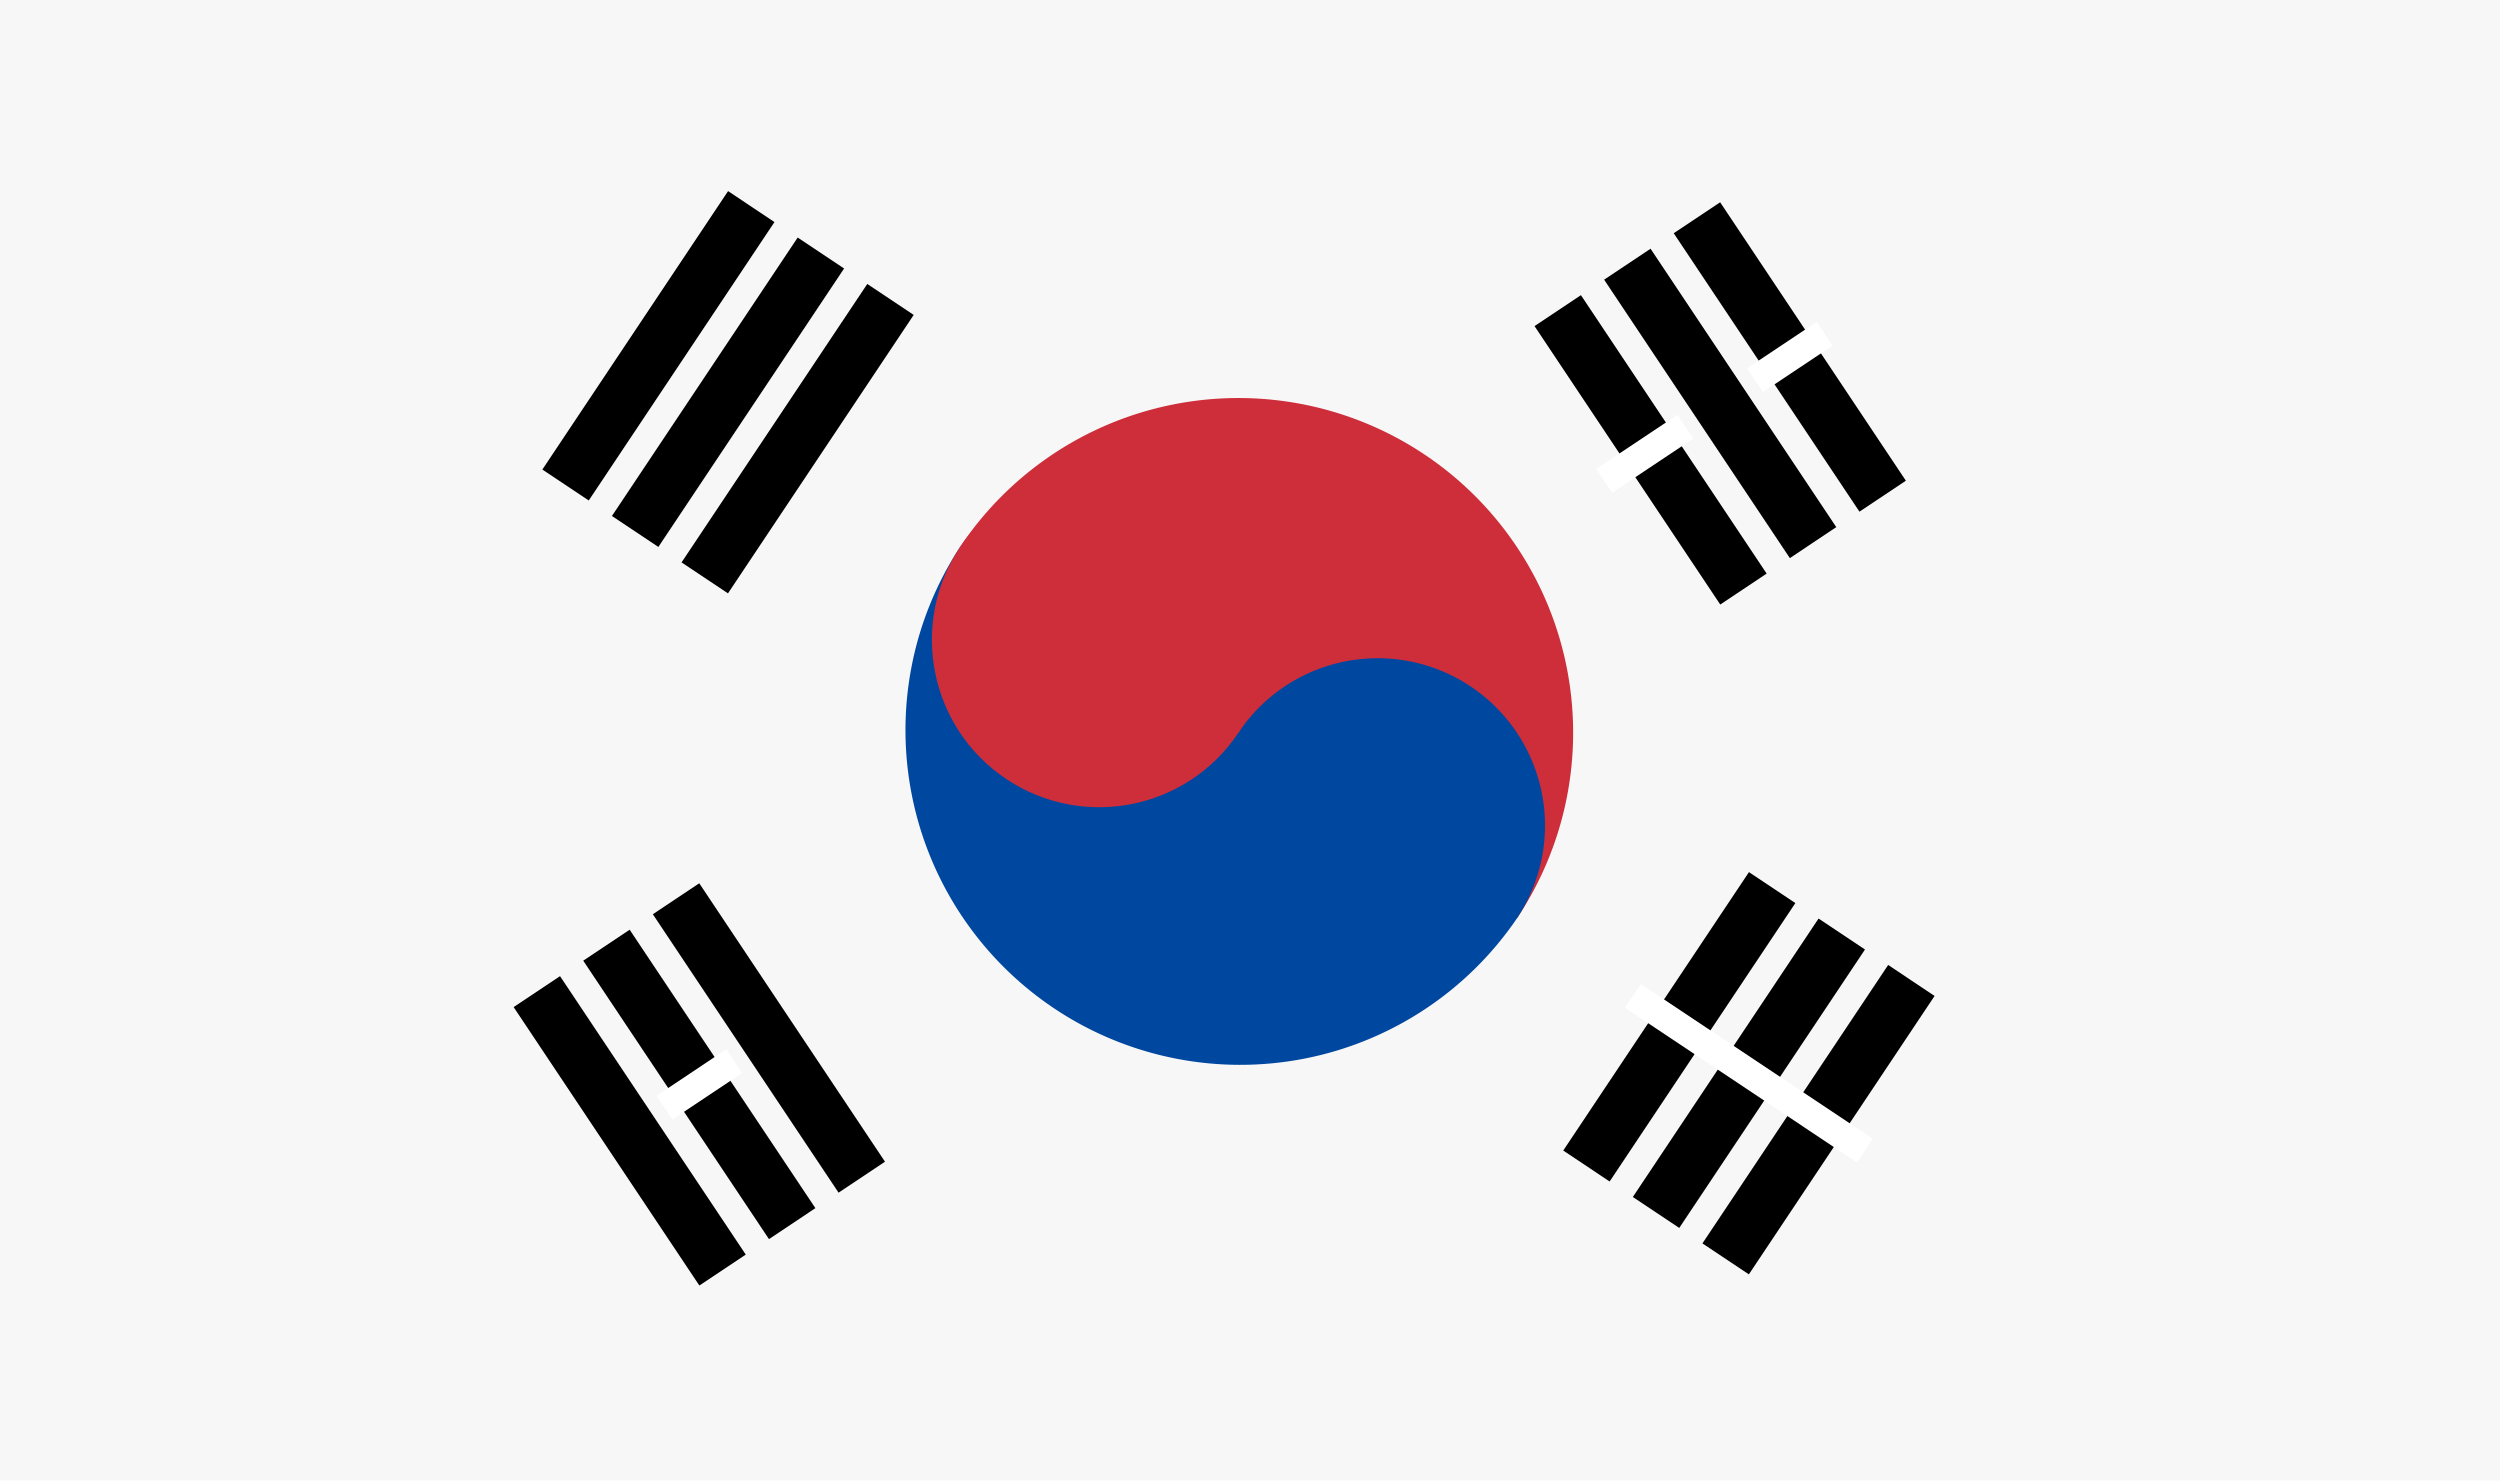
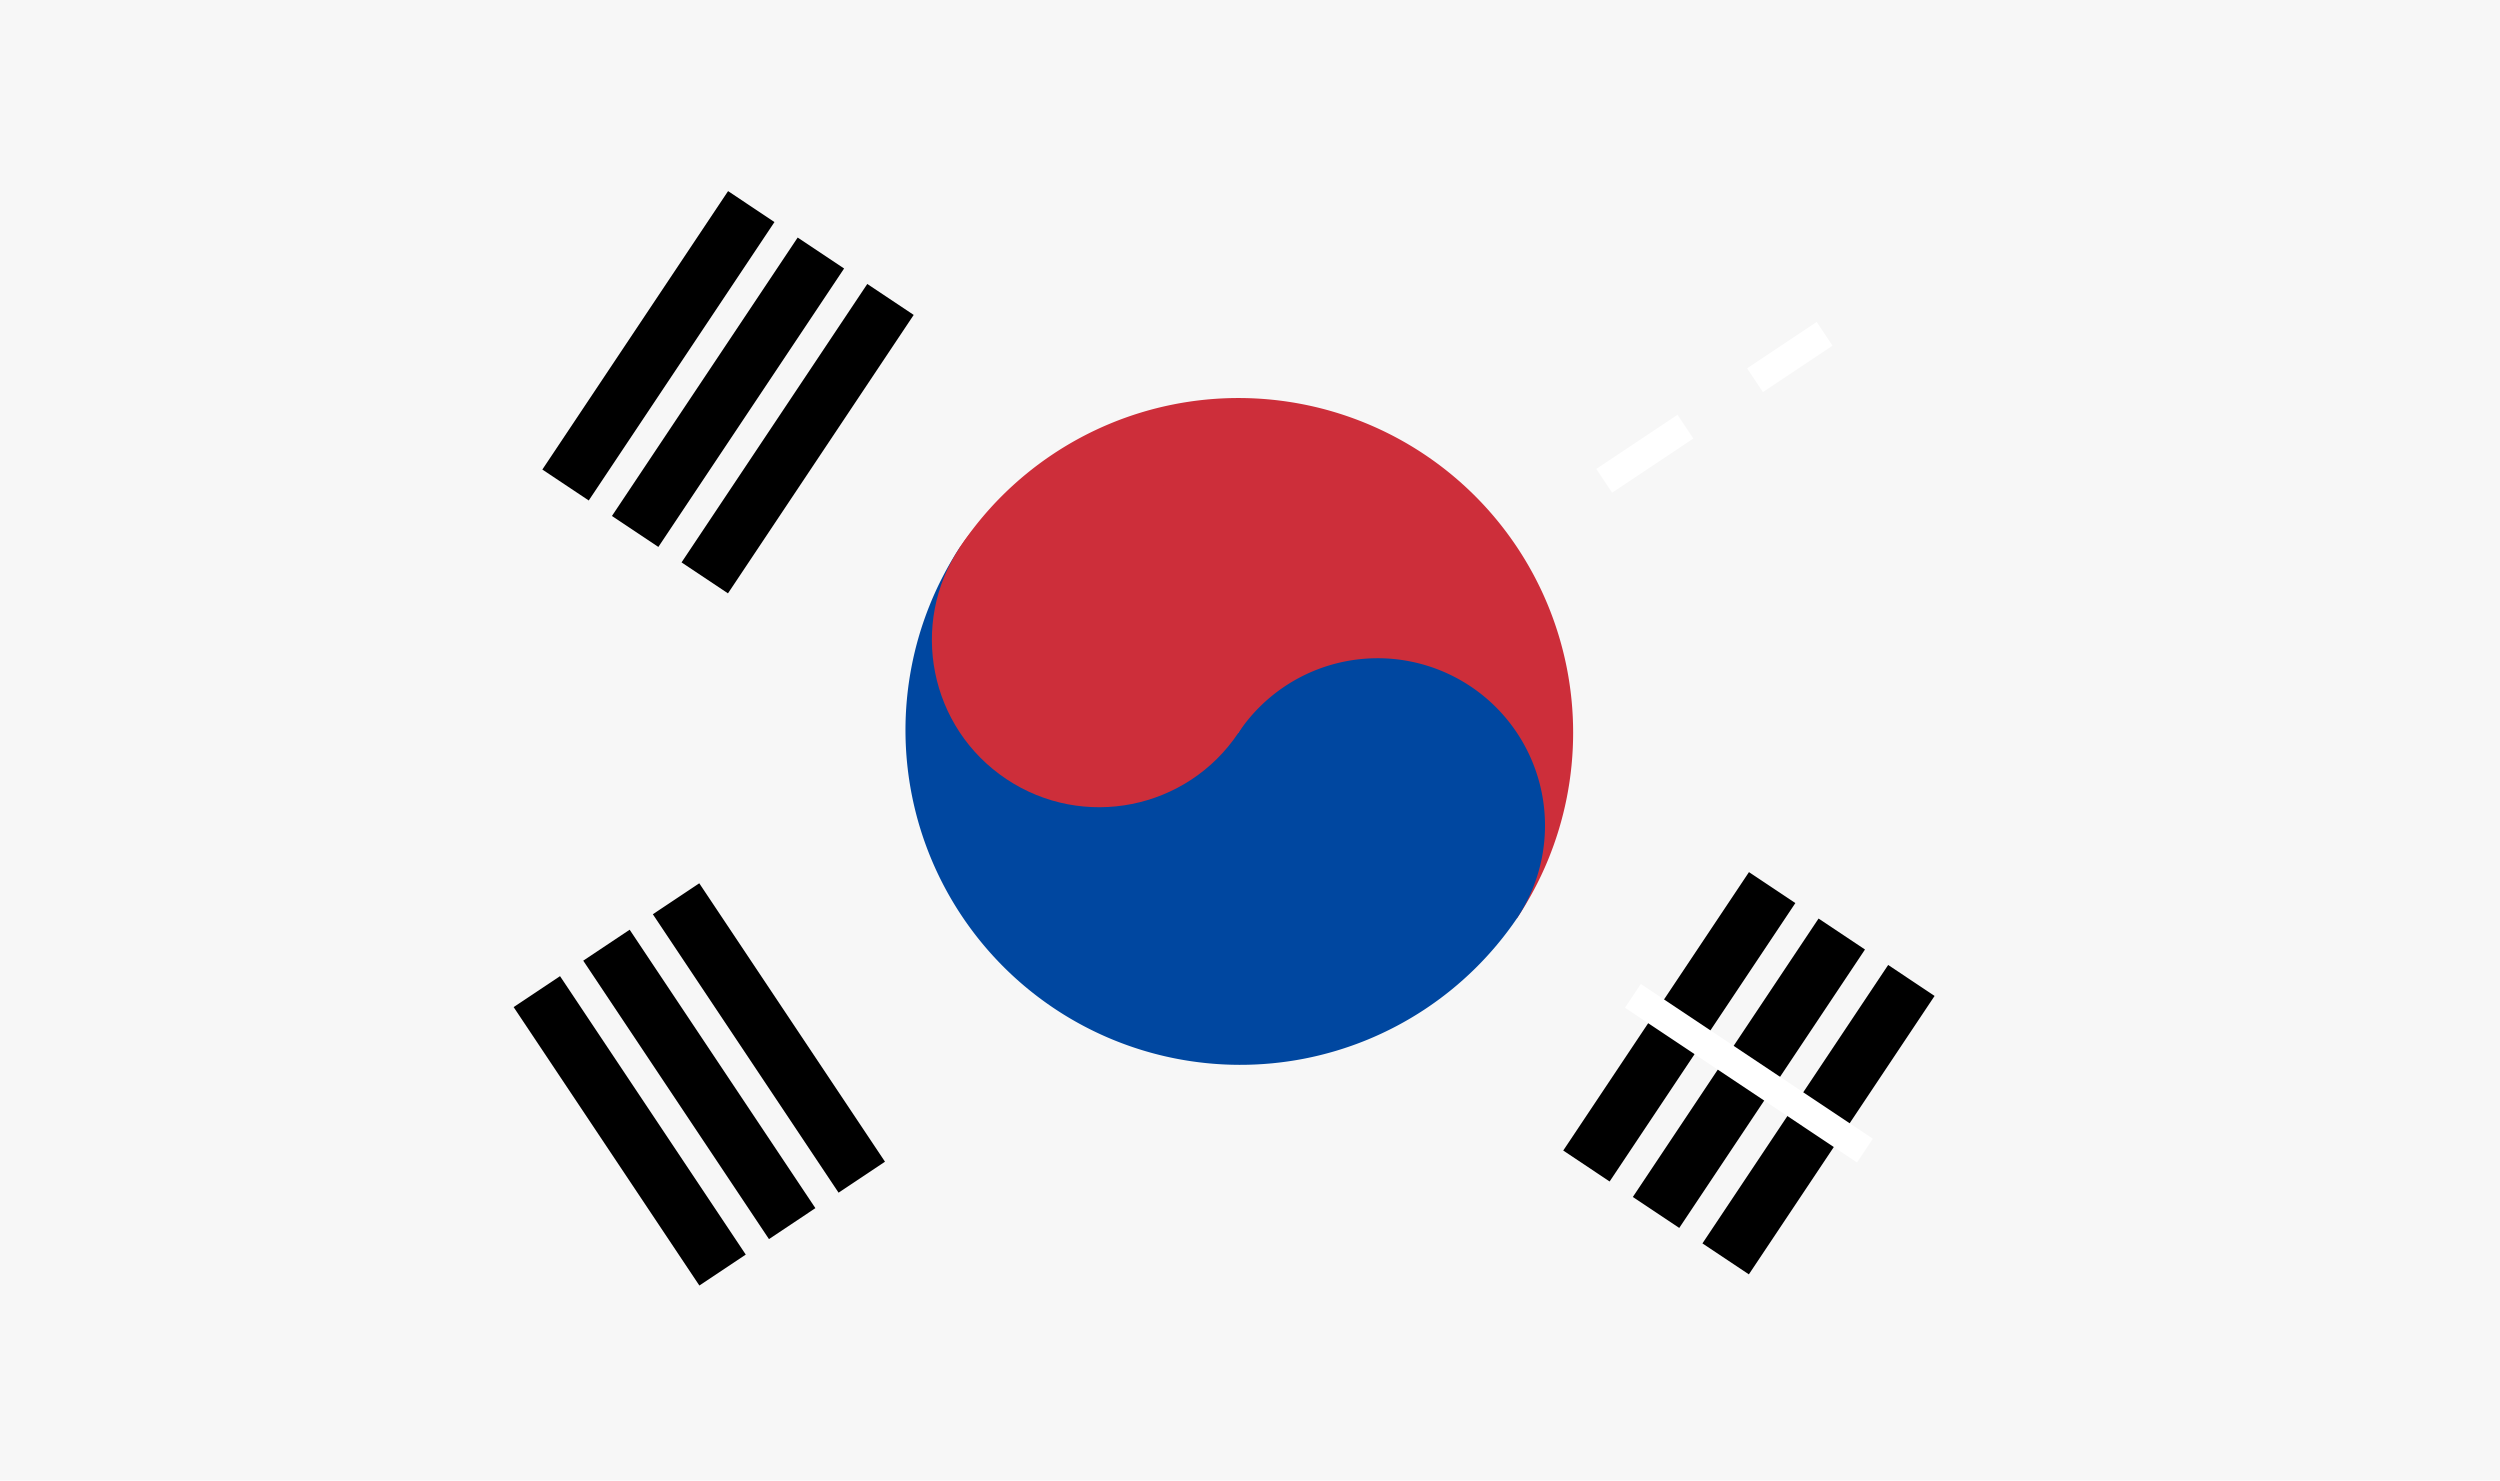
<svg xmlns="http://www.w3.org/2000/svg" width="87.561" height="51.854" viewBox="0 0 87.561 51.854">
  <defs>
    <style>
      .cls-1 {
        fill: #f7f7f7;
      }

      .cls-2 {
        stroke: #fff;
      }

      .cls-3 {
        fill: #cd2e3a;
      }

      .cls-4 {
        fill: #0047a0;
      }
    </style>
  </defs>
  <g id="Flag_of_South_Korea" transform="translate(36 23.912)">
    <path id="路径_3190" data-name="路径 3190" class="cls-1" d="M-36-24H51.561V27.854H-36Z" transform="translate(0 0.088)" />
    <g id="组_864" data-name="组 864" transform="matrix(0.555, -0.832, 0.832, 0.555, -20.257, -2.591)">
      <g id="b2" transform="translate(5.86 0)">
        <path id="b" d="M0,0H11.721V1.953H0ZM0,2.93H11.721V4.884H0ZM0,5.86H11.721V7.814H0Z" transform="translate(0 0)" />
        <path id="路径_3191" data-name="路径 3191" d="M0,0H11.721V1.953H0ZM0,2.93H11.721V4.884H0ZM0,5.86H11.721V7.814H0Z" transform="translate(0 42.976)" />
      </g>
      <path id="路径_3192" data-name="路径 3192" class="cls-2" d="M0,0V9.767" transform="translate(11.721 41.999)" />
      <path id="路径_3193" data-name="路径 3193" class="cls-3" d="M0,0A11.721,11.721,0,0,1,11.721,11.721,11.721,11.721,0,0,1,0,23.441Z" transform="translate(11.721 13.674)" />
      <path id="路径_3194" data-name="路径 3194" class="cls-4" d="M11.721,0a11.721,11.721,0,0,0,0,23.441,5.86,5.86,0,0,0,0-11.721Z" transform="translate(0 13.674)" />
      <ellipse id="椭圆_51" data-name="椭圆 51" class="cls-3" cx="5.86" cy="5.86" rx="5.86" ry="5.86" transform="translate(5.86 13.674)" />
    </g>
    <g id="组_866" data-name="组 866" transform="matrix(-0.555, -0.832, 0.832, -0.555, -11.505, 21.113)">
      <g id="组_865" data-name="组 865" transform="translate(0 0)">
        <path id="b-2" data-name="b" d="M0,0H11.721V1.953H0ZM0,2.93H11.721V4.884H0ZM0,5.86H11.721V7.814H0Z" />
-         <path id="路径_3195" data-name="路径 3195" d="M0,0H11.721V1.953H0ZM0,2.93H11.721V4.884H0ZM0,5.86H11.721V7.814H0Z" transform="translate(0 42.976)" />
      </g>
-       <path id="路径_3196" data-name="路径 3196" class="cls-2" d="M0,0V2.93M0,39.557v3.419m0,2.93v2.93" transform="translate(5.86 2.442)" />
+       <path id="路径_3196" data-name="路径 3196" class="cls-2" d="M0,0M0,39.557v3.419m0,2.93v2.93" transform="translate(5.86 2.442)" />
    </g>
  </g>
</svg>